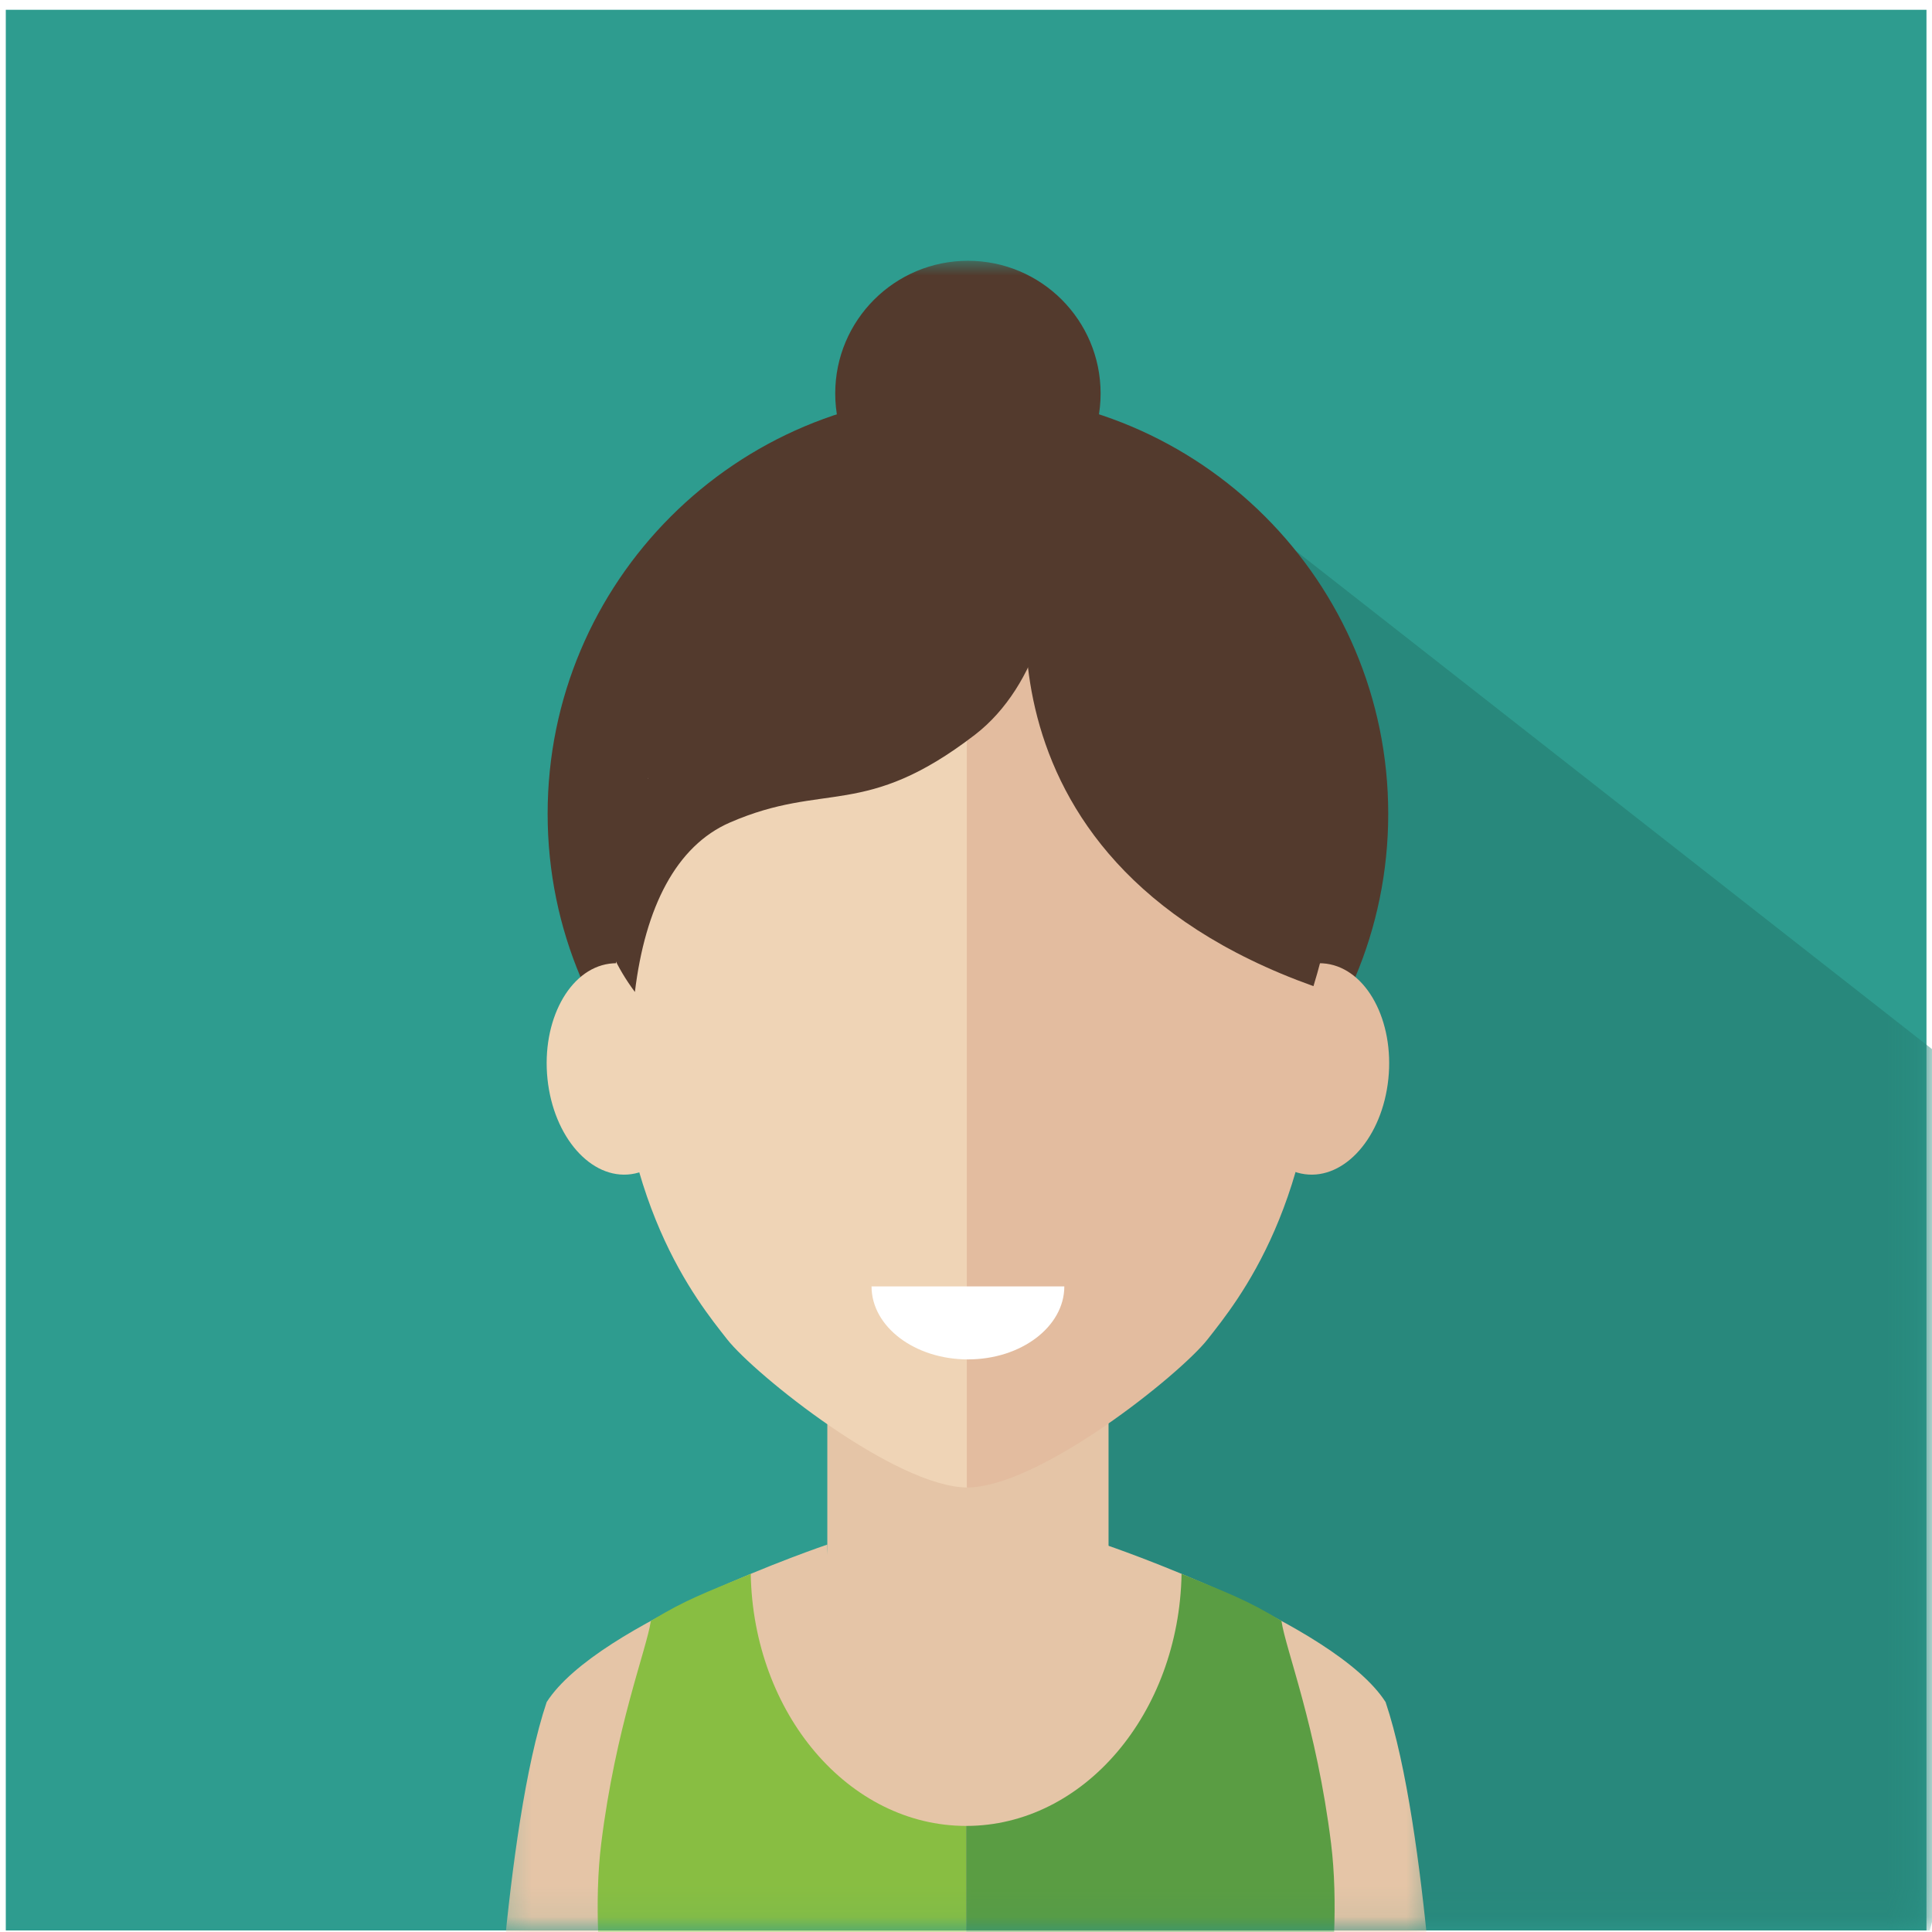
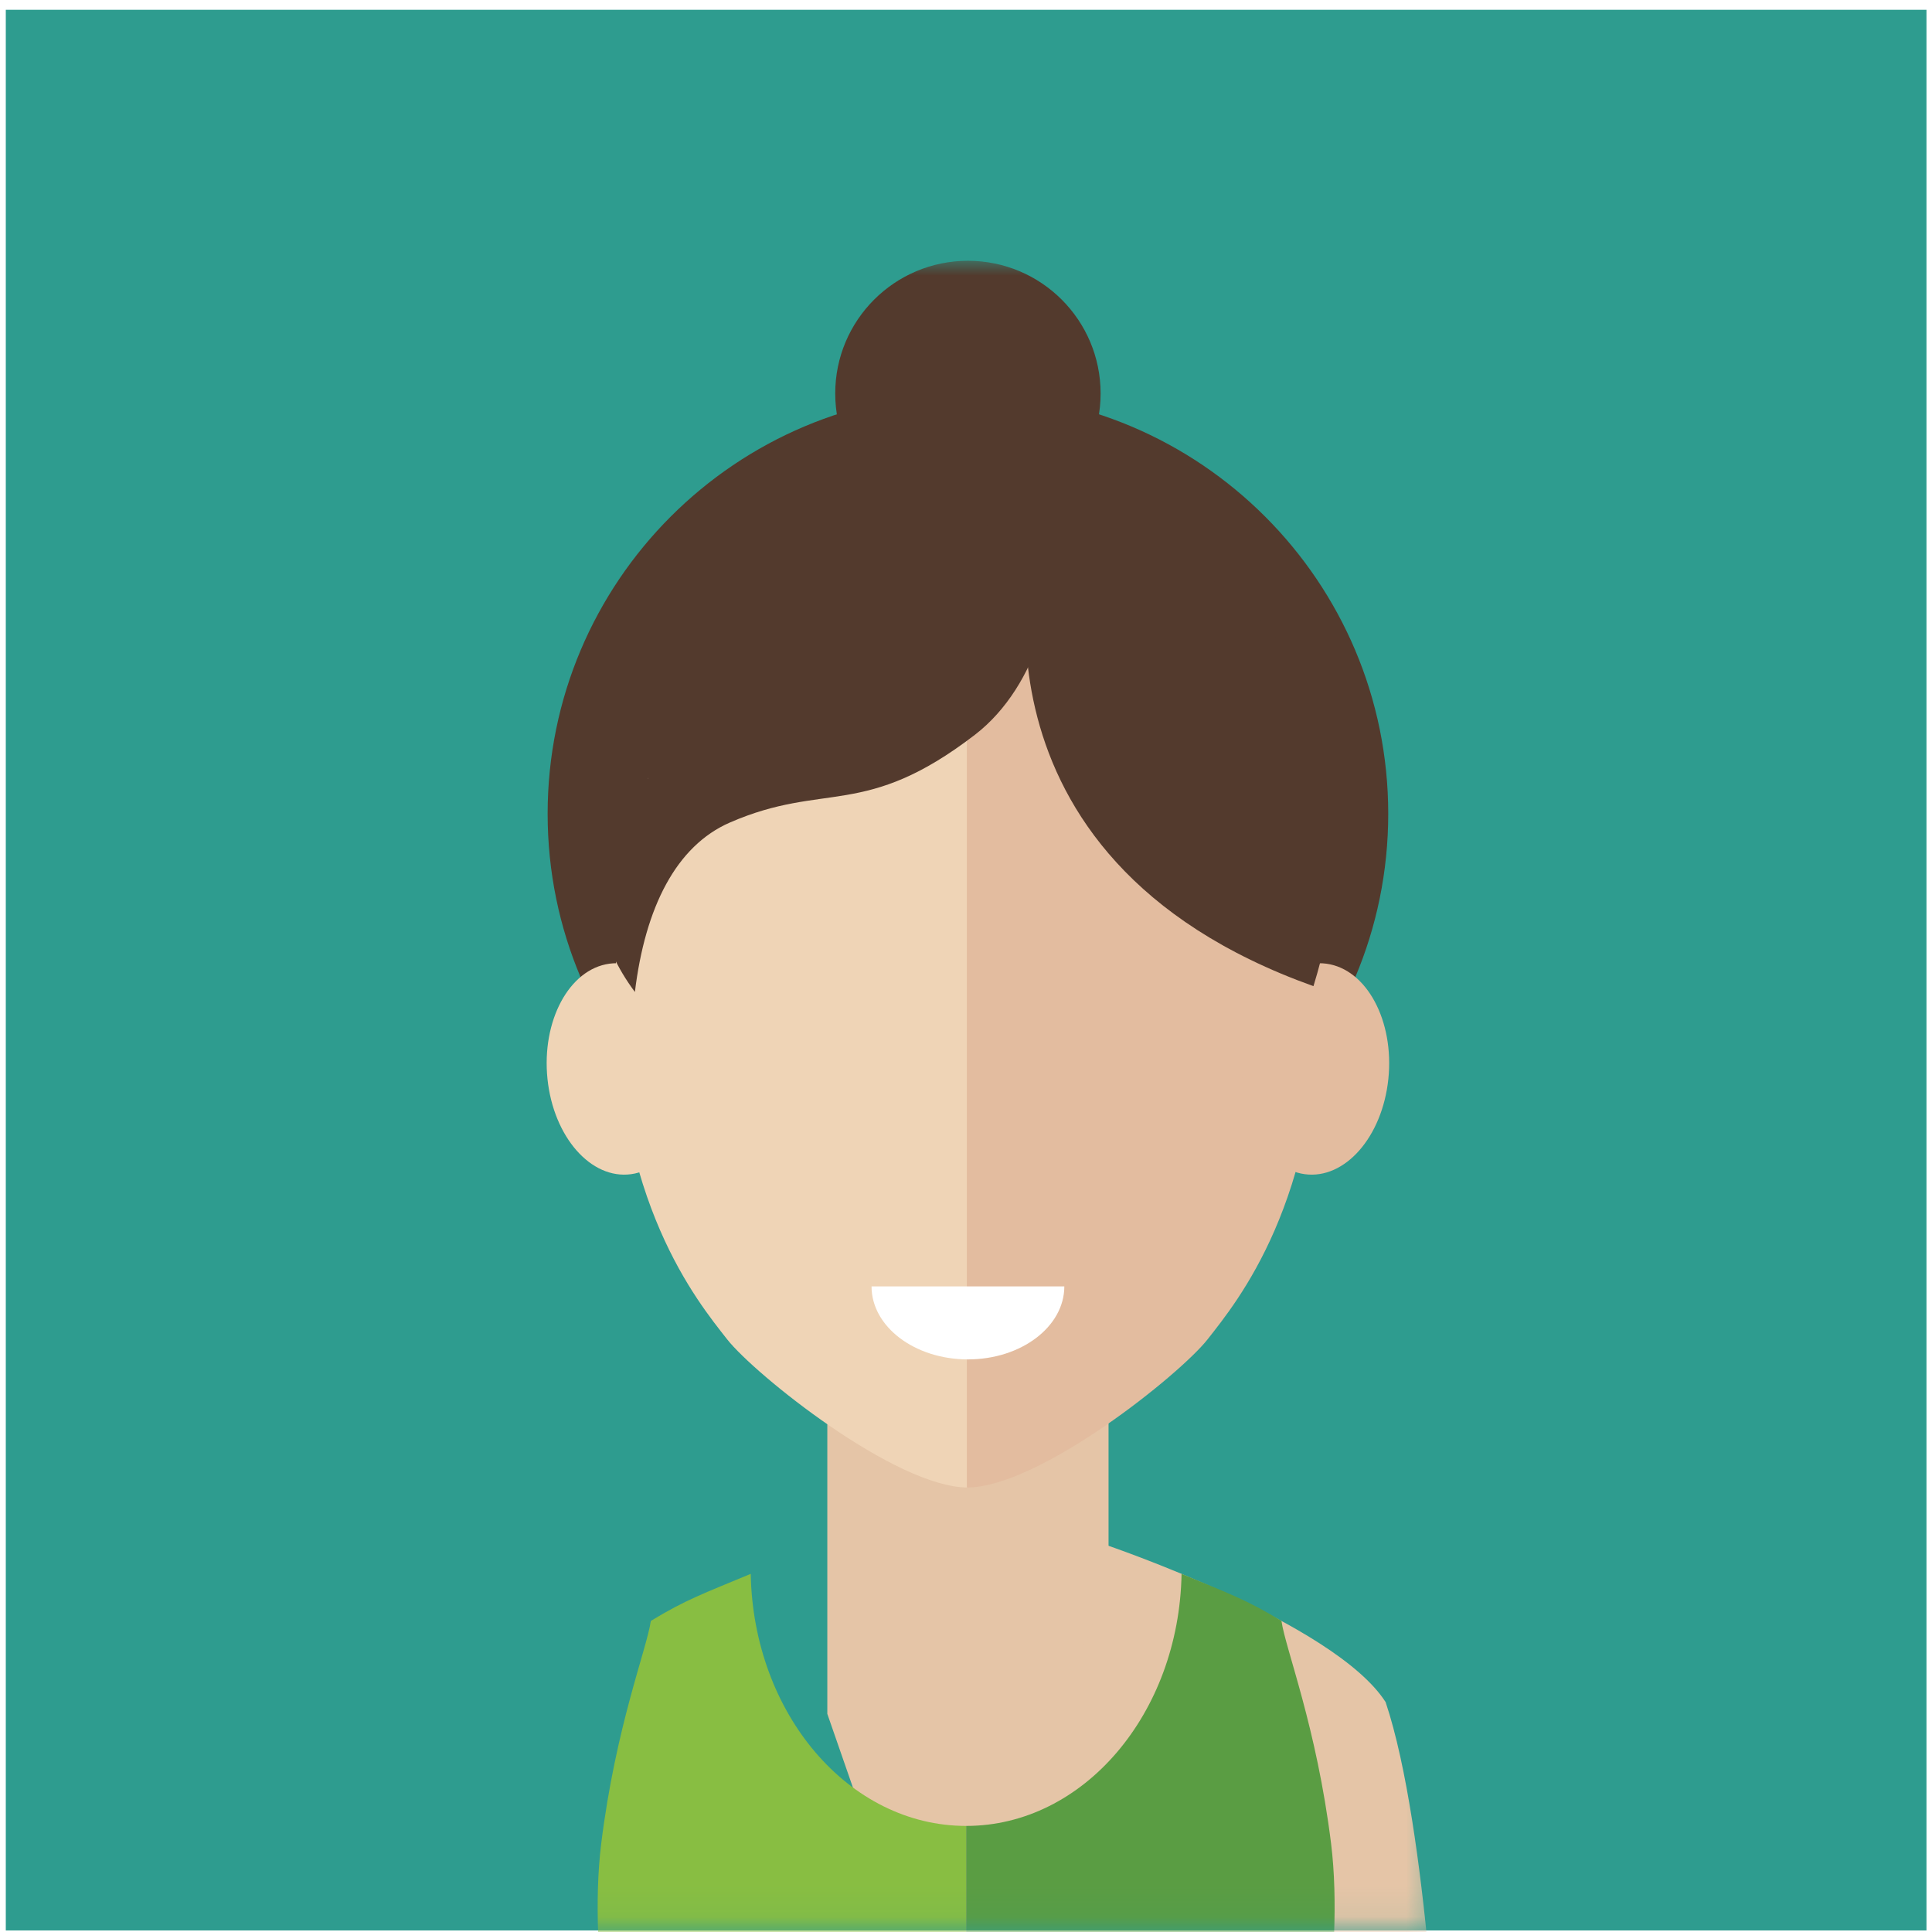
<svg xmlns="http://www.w3.org/2000/svg" xmlns:xlink="http://www.w3.org/1999/xlink" width="64px" height="64px" viewBox="0 0 64 64" version="1.1">
  <title>avatar7</title>
  <desc>Created with Sketch.</desc>
  <defs>
    <path d="M63.817,0.324 C47.848,0.324 37.244,0.324 32.004,0.324 C25.908,0.324 15.304,0.324 0.192,0.324 C0.192,15.917 0.192,26.521 0.192,32.137 C0.192,37.073 0.192,47.677 0.192,63.949 C14.622,63.949 25.226,63.949 32.004,63.949 C38.004,63.949 48.608,63.949 63.817,63.949 C63.817,48.455 63.817,37.851 63.817,32.137 C63.817,25.663 63.817,15.059 63.817,0.324 Z" id="path-1" />
    <path d="M31.605,57.196 C26.974,59.827 21.618,61.33 15.911,61.33 C10.204,61.33 4.847,59.827 0.216,57.196 L0.216,1.839 C1.423,1.153 2.678,0.544 3.976,0.019 L27.846,0.019 C29.144,0.544 30.399,1.153 31.605,1.839 L31.605,57.196 L31.605,57.196 Z" id="path-3" />
    <path d="M31.605,57.196 C26.974,59.827 21.618,61.33 15.911,61.33 C10.204,61.33 4.847,59.827 0.216,57.196 L0.216,1.839 C1.423,1.153 2.678,0.544 3.976,0.019 L27.846,0.019 C29.144,0.544 30.399,1.153 31.605,1.839 L31.605,57.196 L31.605,57.196 Z" id="path-5" />
    <path d="M31.605,57.196 C26.974,59.827 21.618,61.33 15.911,61.33 C10.204,61.33 4.847,59.827 0.216,57.196 L0.216,1.839 C1.423,1.153 2.678,0.544 3.976,0.019 L27.846,0.019 C29.144,0.544 30.399,1.153 31.605,1.839 L31.605,57.196 L31.605,57.196 Z" id="path-7" />
    <path d="M31.605,57.196 C26.974,59.827 21.618,61.33 15.911,61.33 C10.204,61.33 4.847,59.827 0.216,57.196 L0.216,1.839 C1.423,1.153 2.678,0.544 3.976,0.019 L27.846,0.019 C29.144,0.544 30.399,1.153 31.605,1.839 L31.605,57.196 L31.605,57.196 Z" id="path-9" />
    <path d="M31.605,57.196 C26.974,59.827 21.618,61.33 15.911,61.33 C10.204,61.33 4.847,59.827 0.216,57.196 L0.216,1.839 C1.423,1.153 2.678,0.544 3.976,0.019 L27.846,0.019 C29.144,0.544 30.399,1.153 31.605,1.839 L31.605,57.196 L31.605,57.196 Z" id="path-11" />
    <path d="M31.605,57.196 C26.974,59.827 21.618,61.33 15.911,61.33 C10.204,61.33 4.847,59.827 0.216,57.196 L0.216,1.839 C1.423,1.153 2.678,0.544 3.976,0.019 L27.846,0.019 C29.144,0.544 30.399,1.153 31.605,1.839 L31.605,57.196 L31.605,57.196 Z" id="path-13" />
    <path d="M31.605,57.196 C26.974,59.827 21.618,61.33 15.911,61.33 C10.204,61.33 4.847,59.827 0.216,57.196 L0.216,1.839 C1.423,1.153 2.678,0.544 3.976,0.019 L27.846,0.019 C29.144,0.544 30.399,1.153 31.605,1.839 L31.605,57.196 L31.605,57.196 Z" id="path-15" />
    <path d="M31.605,57.196 C26.974,59.827 21.618,61.33 15.911,61.33 C10.204,61.33 4.847,59.827 0.216,57.196 L0.216,1.839 C1.423,1.153 2.678,0.544 3.976,0.019 L27.846,0.019 C29.144,0.544 30.399,1.153 31.605,1.839 L31.605,57.196 L31.605,57.196 Z" id="path-17" />
    <path d="M31.605,57.196 C26.974,59.827 21.618,61.33 15.911,61.33 C10.204,61.33 4.847,59.827 0.216,57.196 L0.216,1.839 C1.423,1.153 2.678,0.544 3.976,0.019 L27.846,0.019 C29.144,0.544 30.399,1.153 31.605,1.839 L31.605,57.196 L31.605,57.196 Z" id="path-19" />
    <path d="M31.605,57.196 C26.974,59.827 21.618,61.33 15.911,61.33 C10.204,61.33 4.847,59.827 0.216,57.196 L0.216,1.839 C1.423,1.153 2.678,0.544 3.976,0.019 L27.846,0.019 C29.144,0.544 30.399,1.153 31.605,1.839 L31.605,57.196 L31.605,57.196 Z" id="path-21" />
    <path d="M31.605,57.196 C26.974,59.827 21.618,61.33 15.911,61.33 C10.204,61.33 4.847,59.827 0.216,57.196 L0.216,1.839 C1.423,1.153 2.678,0.544 3.976,0.019 L27.846,0.019 C29.144,0.544 30.399,1.153 31.605,1.839 L31.605,57.196 L31.605,57.196 Z" id="path-23" />
    <path d="M31.605,57.196 C26.974,59.827 21.618,61.33 15.911,61.33 C10.204,61.33 4.847,59.827 0.216,57.196 L0.216,1.839 C1.423,1.153 2.678,0.544 3.976,0.019 L27.846,0.019 C29.144,0.544 30.399,1.153 31.605,1.839 L31.605,57.196 L31.605,57.196 Z" id="path-25" />
    <path d="M31.605,57.196 C26.974,59.827 21.618,61.33 15.911,61.33 C10.204,61.33 4.847,59.827 0.216,57.196 L0.216,1.839 C1.423,1.153 2.678,0.544 3.976,0.019 L27.846,0.019 C29.144,0.544 30.399,1.153 31.605,1.839 L31.605,57.196 L31.605,57.196 Z" id="path-27" />
    <path d="M31.605,57.196 C26.974,59.827 21.618,61.33 15.911,61.33 C10.204,61.33 4.847,59.827 0.216,57.196 L0.216,1.839 C1.423,1.153 2.678,0.544 3.976,0.019 L27.846,0.019 C29.144,0.544 30.399,1.153 31.605,1.839 L31.605,57.196 L31.605,57.196 Z" id="path-29" />
  </defs>
  <g id="Page-1" stroke="none" stroke-width="1" fill="none" fill-rule="evenodd">
    <g id="avatar7">
      <mask id="mask-2" fill="white">
        <use xlink:href="#path-1" />
      </mask>
      <use id="Fill-135" fill="#2E9C8F" fill-rule="nonzero" xlink:href="#path-1" />
-       <path d="M70.514,39.855 L38.595,14.855 L32.004,63.949 C43.718,63.949 54.357,63.949 63.924,63.949 L70.514,39.855 Z" id="Fill-136" fill="#28887C" fill-rule="nonzero" mask="url(#mask-2)" />
      <g id="Group-152" mask="url(#mask-2)">
        <g transform="translate(16.094, 8.62)">
          <g id="Fill-137-Clipped">
            <mask id="mask-4" fill="white">
              <use xlink:href="#path-3" />
            </mask>
            <g id="path-1" />
            <path d="M29.893,18.338 C29.893,10.648 23.659,4.414 15.97,4.414 C8.28,4.414 2.047,10.648 2.047,18.338 C2.047,26.027 8.28,32.261 15.97,32.261 C23.659,32.261 29.893,26.027 29.893,18.338" id="Fill-137" fill="#533A2D" fill-rule="nonzero" mask="url(#mask-4)" />
          </g>
          <g id="Fill-139-Clipped">
            <mask id="mask-6" fill="white">
              <use xlink:href="#path-5" />
            </mask>
            <g id="path-1" />
            <polyline id="Fill-139" fill="#E5C5A7" fill-rule="nonzero" mask="url(#mask-6)" points="20.628 48.154 15.911 61.387 11.312 48.154 11.312 37.939 20.628 37.939 20.628 48.154" />
          </g>
          <g id="Fill-140-Clipped">
            <mask id="mask-8" fill="white">
              <use xlink:href="#path-7" />
            </mask>
            <g id="path-1" />
            <path d="M15.97,9.626 C11.446,9.626 4.293,12.198 4.293,24.247 C4.293,31.205 7.004,34.485 7.993,35.746 C8.903,36.906 13.571,40.656 15.97,40.656 C15.97,28.478 15.97,9.626 15.97,9.626" id="Fill-140" fill="#EFD4B6" fill-rule="nonzero" mask="url(#mask-8)" />
          </g>
          <g id="Fill-141-Clipped">
            <mask id="mask-10" fill="white">
              <use xlink:href="#path-9" />
            </mask>
            <g id="path-1" />
            <path d="M2.042,27.121 C1.843,25.195 2.761,23.487 4.091,23.304 C5.422,23.122 6.663,24.535 6.863,26.46 C7.062,28.385 6.144,30.093 4.813,30.276 C3.483,30.458 2.242,29.045 2.042,27.121" id="Fill-141" fill="#EFD4B6" fill-rule="nonzero" mask="url(#mask-10)" />
          </g>
          <g id="Fill-142-Clipped">
            <mask id="mask-12" fill="white">
              <use xlink:href="#path-11" />
            </mask>
            <g id="path-1" />
            <path d="M15.933,9.626 C20.456,9.626 27.61,12.198 27.61,24.247 C27.61,31.205 24.898,34.485 23.91,35.746 C23,36.906 18.332,40.656 15.933,40.656 C15.933,28.478 15.933,9.626 15.933,9.626" id="Fill-142" fill="#E3BC9F" fill-rule="nonzero" mask="url(#mask-12)" />
          </g>
          <g id="Fill-143-Clipped">
            <mask id="mask-14" fill="white">
              <use xlink:href="#path-13" />
            </mask>
            <g id="path-1" />
            <path d="M29.897,27.121 C30.096,25.195 29.179,23.487 27.848,23.304 C26.517,23.122 25.277,24.535 25.077,26.46 C24.877,28.385 25.795,30.093 27.126,30.276 C28.457,30.458 29.697,29.045 29.897,27.121" id="Fill-143" fill="#E3BC9F" fill-rule="nonzero" mask="url(#mask-14)" />
          </g>
          <g id="Fill-144-Clipped">
            <mask id="mask-16" fill="white">
              <use xlink:href="#path-15" />
            </mask>
            <g id="path-1" />
            <path d="M15.817,6.707 C15.6,6.68 15.373,6.661 15.13,6.658 C15.13,6.658 7.49,7.231 5.363,17.182 C4.343,17.947 2.472,20.924 4.938,24.241 C5.278,21.434 6.306,19.401 8.085,18.627 C11.241,17.255 12.54,18.53 16.197,15.724 C18.333,14.084 19.101,10.788 18.629,8.947 C17.78,6.658 15.611,6.744 15.817,6.707" id="Fill-144" fill="#533A2D" fill-rule="nonzero" mask="url(#mask-16)" />
          </g>
          <g id="Fill-145-Clipped">
            <mask id="mask-18" fill="white">
              <use xlink:href="#path-17" />
            </mask>
            <g id="path-1" />
            <path d="M18.145,9.472 C18.145,9.472 15.392,19.746 27.416,24.048 C30.297,14.643 25.034,8.508 18.145,9.472" id="Fill-145" fill="#533A2D" fill-rule="nonzero" mask="url(#mask-18)" />
          </g>
          <g id="Fill-146-Clipped">
            <mask id="mask-20" fill="white">
              <use xlink:href="#path-19" />
            </mask>
            <g id="path-1" />
-             <path d="M15.911,61.387 L15.911,48.662 C15.911,48.662 12.435,47.801 11.669,44.985 C11.301,43.632 11.312,42.546 11.312,42.546 C11.312,42.546 3.712,45.113 2.015,47.764 C0.603,51.967 0.216,61.387 0.216,61.387 L15.911,61.387" id="Fill-146" fill="#E5C5A7" fill-rule="nonzero" mask="url(#mask-20)" />
          </g>
          <g id="Fill-147-Clipped">
            <mask id="mask-22" fill="white">
              <use xlink:href="#path-21" />
            </mask>
            <g id="path-1" />
-             <path d="M15.911,61.387 L15.911,48.662 C15.911,48.662 19.386,47.801 20.153,44.985 C20.52,43.632 20.51,42.546 20.51,42.546 C20.51,42.546 28.109,45.113 29.806,47.764 C31.218,51.967 31.605,61.387 31.605,61.387 L15.911,61.387" id="Fill-147" fill="#E5C5A7" fill-rule="nonzero" mask="url(#mask-22)" />
+             <path d="M15.911,61.387 L15.911,48.662 C15.911,48.662 19.386,47.801 20.153,44.985 C20.52,43.632 20.51,42.546 20.51,42.546 C20.51,42.546 28.109,45.113 29.806,47.764 C31.218,51.967 31.605,61.387 31.605,61.387 " id="Fill-147" fill="#E5C5A7" fill-rule="nonzero" mask="url(#mask-22)" />
          </g>
          <g id="Fill-148-Clipped">
            <mask id="mask-24" fill="white">
              <use xlink:href="#path-23" />
            </mask>
            <g id="path-1" />
            <path d="M15.97,36.412 C17.733,36.412 19.163,35.329 19.163,33.993 L12.777,33.993 C12.777,35.329 14.207,36.412 15.97,36.412" id="Fill-148" fill="#FFFFFF" fill-rule="nonzero" mask="url(#mask-24)" />
          </g>
          <g id="Fill-149-Clipped">
            <mask id="mask-26" fill="white">
              <use xlink:href="#path-25" />
            </mask>
            <g id="path-1" />
            <path d="M20.365,4.414 C20.365,1.987 18.398,0.019 15.97,0.019 C13.543,0.019 11.574,1.987 11.574,4.414 C11.574,6.842 13.543,8.81 15.97,8.81 C18.398,8.81 20.365,6.842 20.365,4.414" id="Fill-149" fill="#533A2D" fill-rule="nonzero" mask="url(#mask-26)" />
          </g>
          <g id="Fill-150-Clipped">
            <mask id="mask-28" fill="white">
              <use xlink:href="#path-27" />
            </mask>
            <g id="path-1" />
            <path d="M15.911,51.866 C12.02,51.866 8.859,48.144 8.775,43.516 C7.237,44.156 6.612,44.376 5.466,45.075 C5.331,46.009 4.301,48.58 3.822,52.452 C3.349,56.266 4.458,61.387 4.458,61.387 L15.911,61.387 L15.911,51.866" id="Fill-150" fill="#88BE42" fill-rule="nonzero" mask="url(#mask-28)" />
          </g>
          <g id="Fill-151-Clipped">
            <mask id="mask-30" fill="white">
              <use xlink:href="#path-29" />
            </mask>
            <g id="path-1" />
            <path d="M15.911,51.866 C19.801,51.866 22.963,48.144 23.047,43.516 C24.585,44.156 25.209,44.376 26.356,45.075 C26.49,46.009 27.52,48.58 28,52.452 C28.472,56.266 27.363,61.387 27.363,61.387 L15.911,61.387 L15.911,51.866" id="Fill-151" fill="#5A9D43" fill-rule="nonzero" mask="url(#mask-30)" />
          </g>
        </g>
      </g>
    </g>
  </g>
</svg>